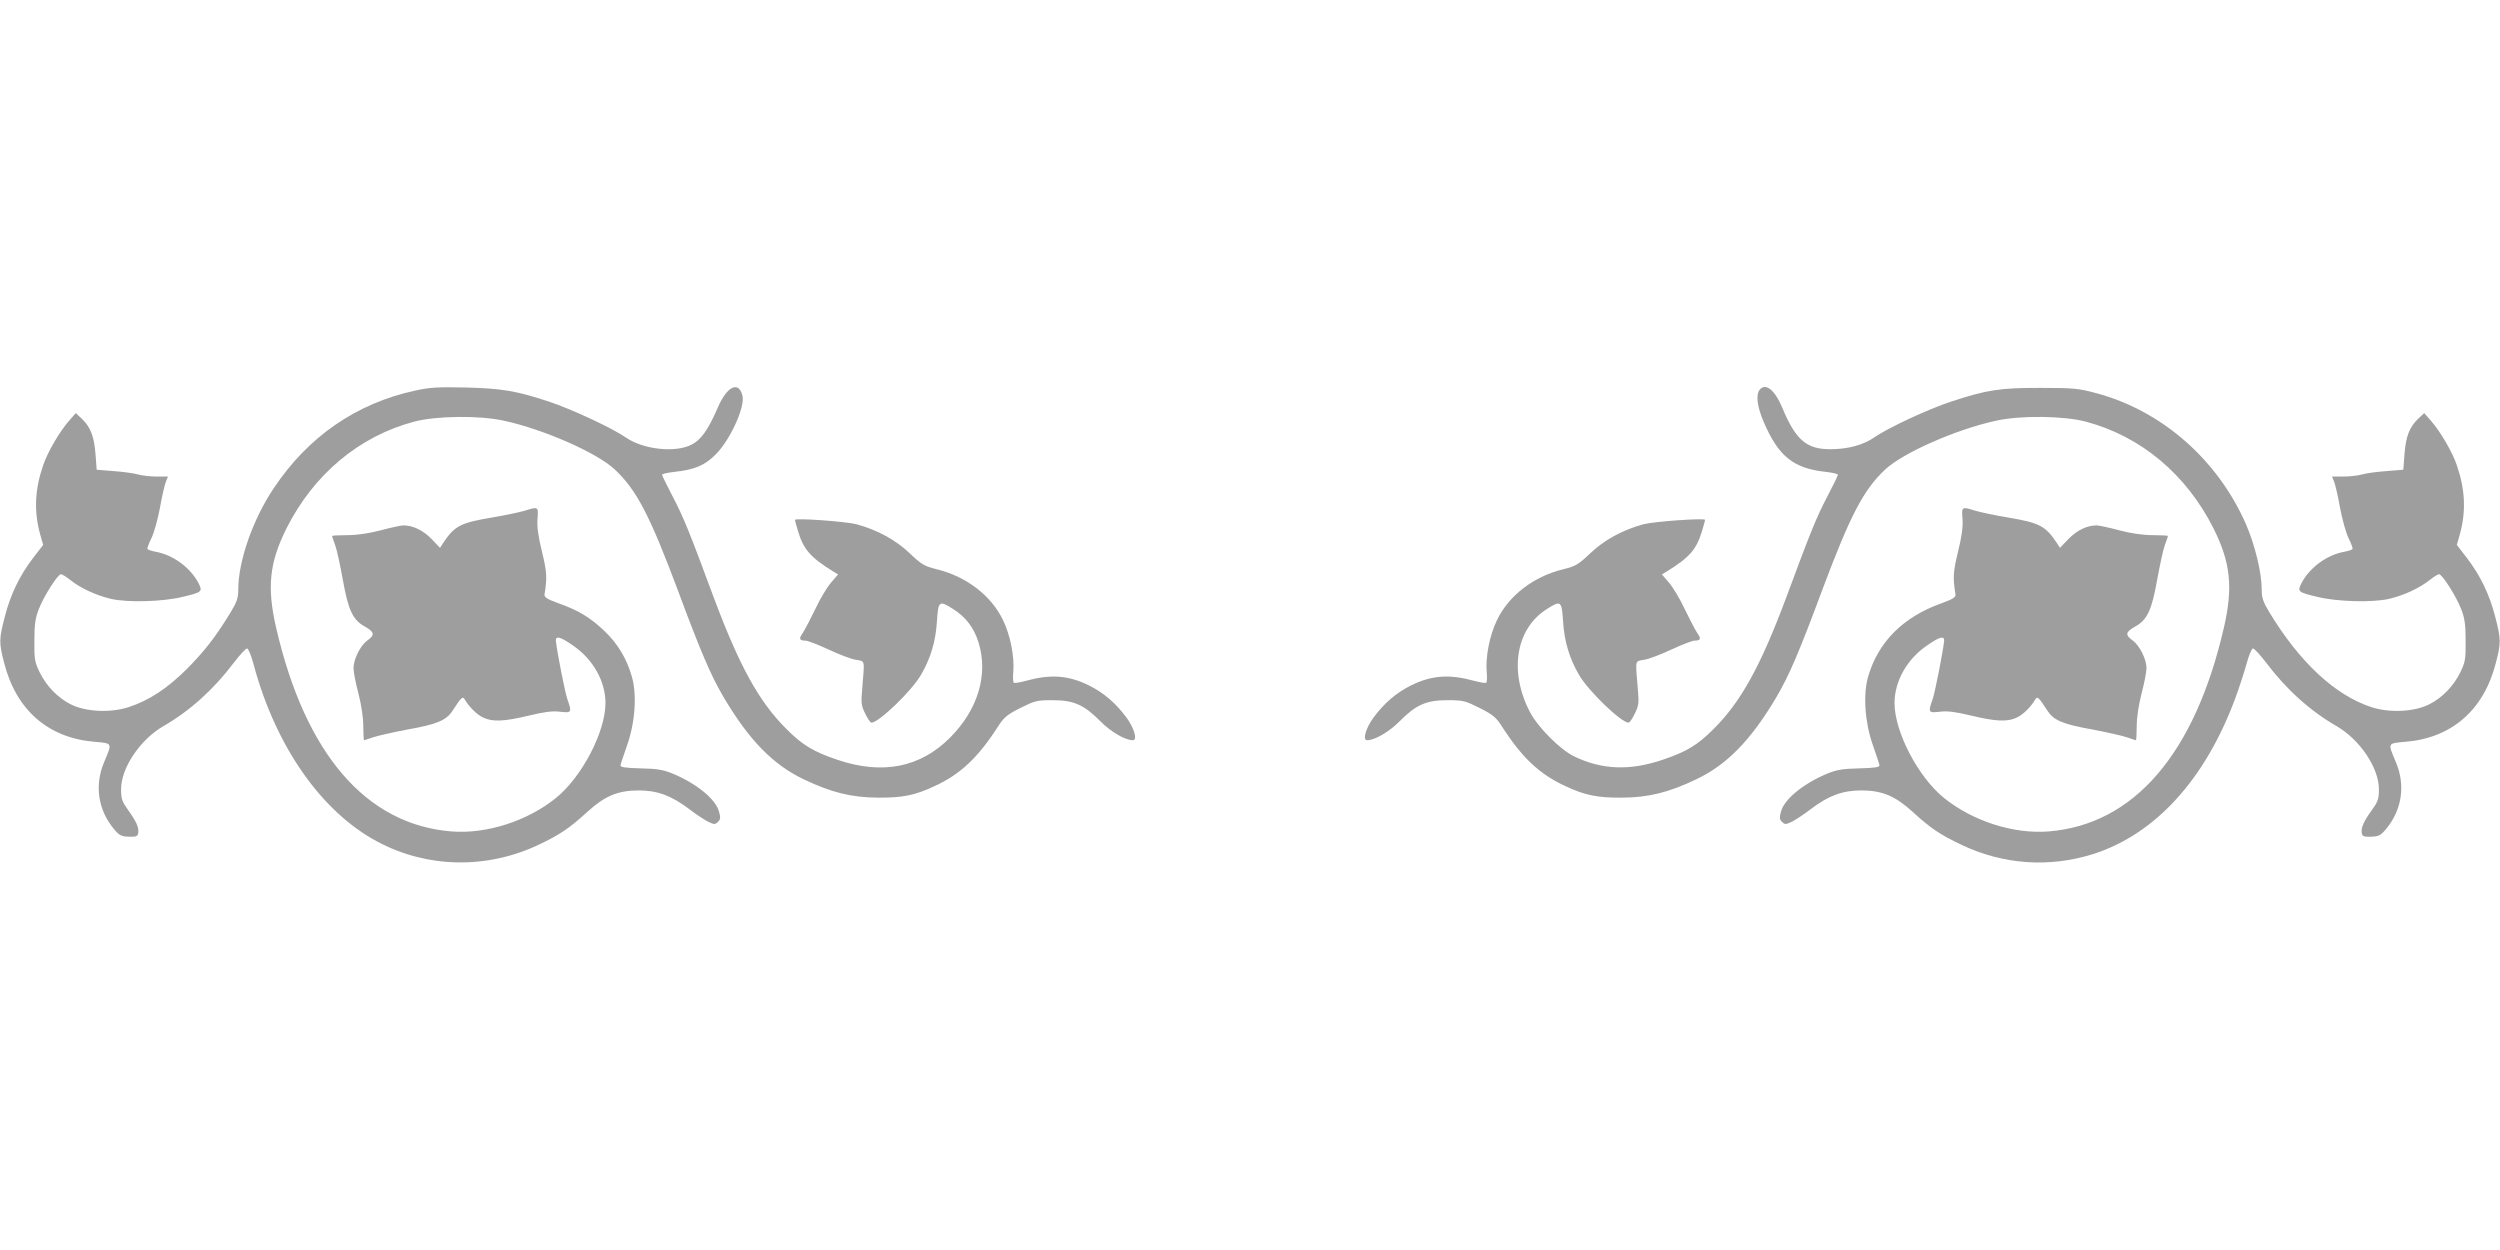
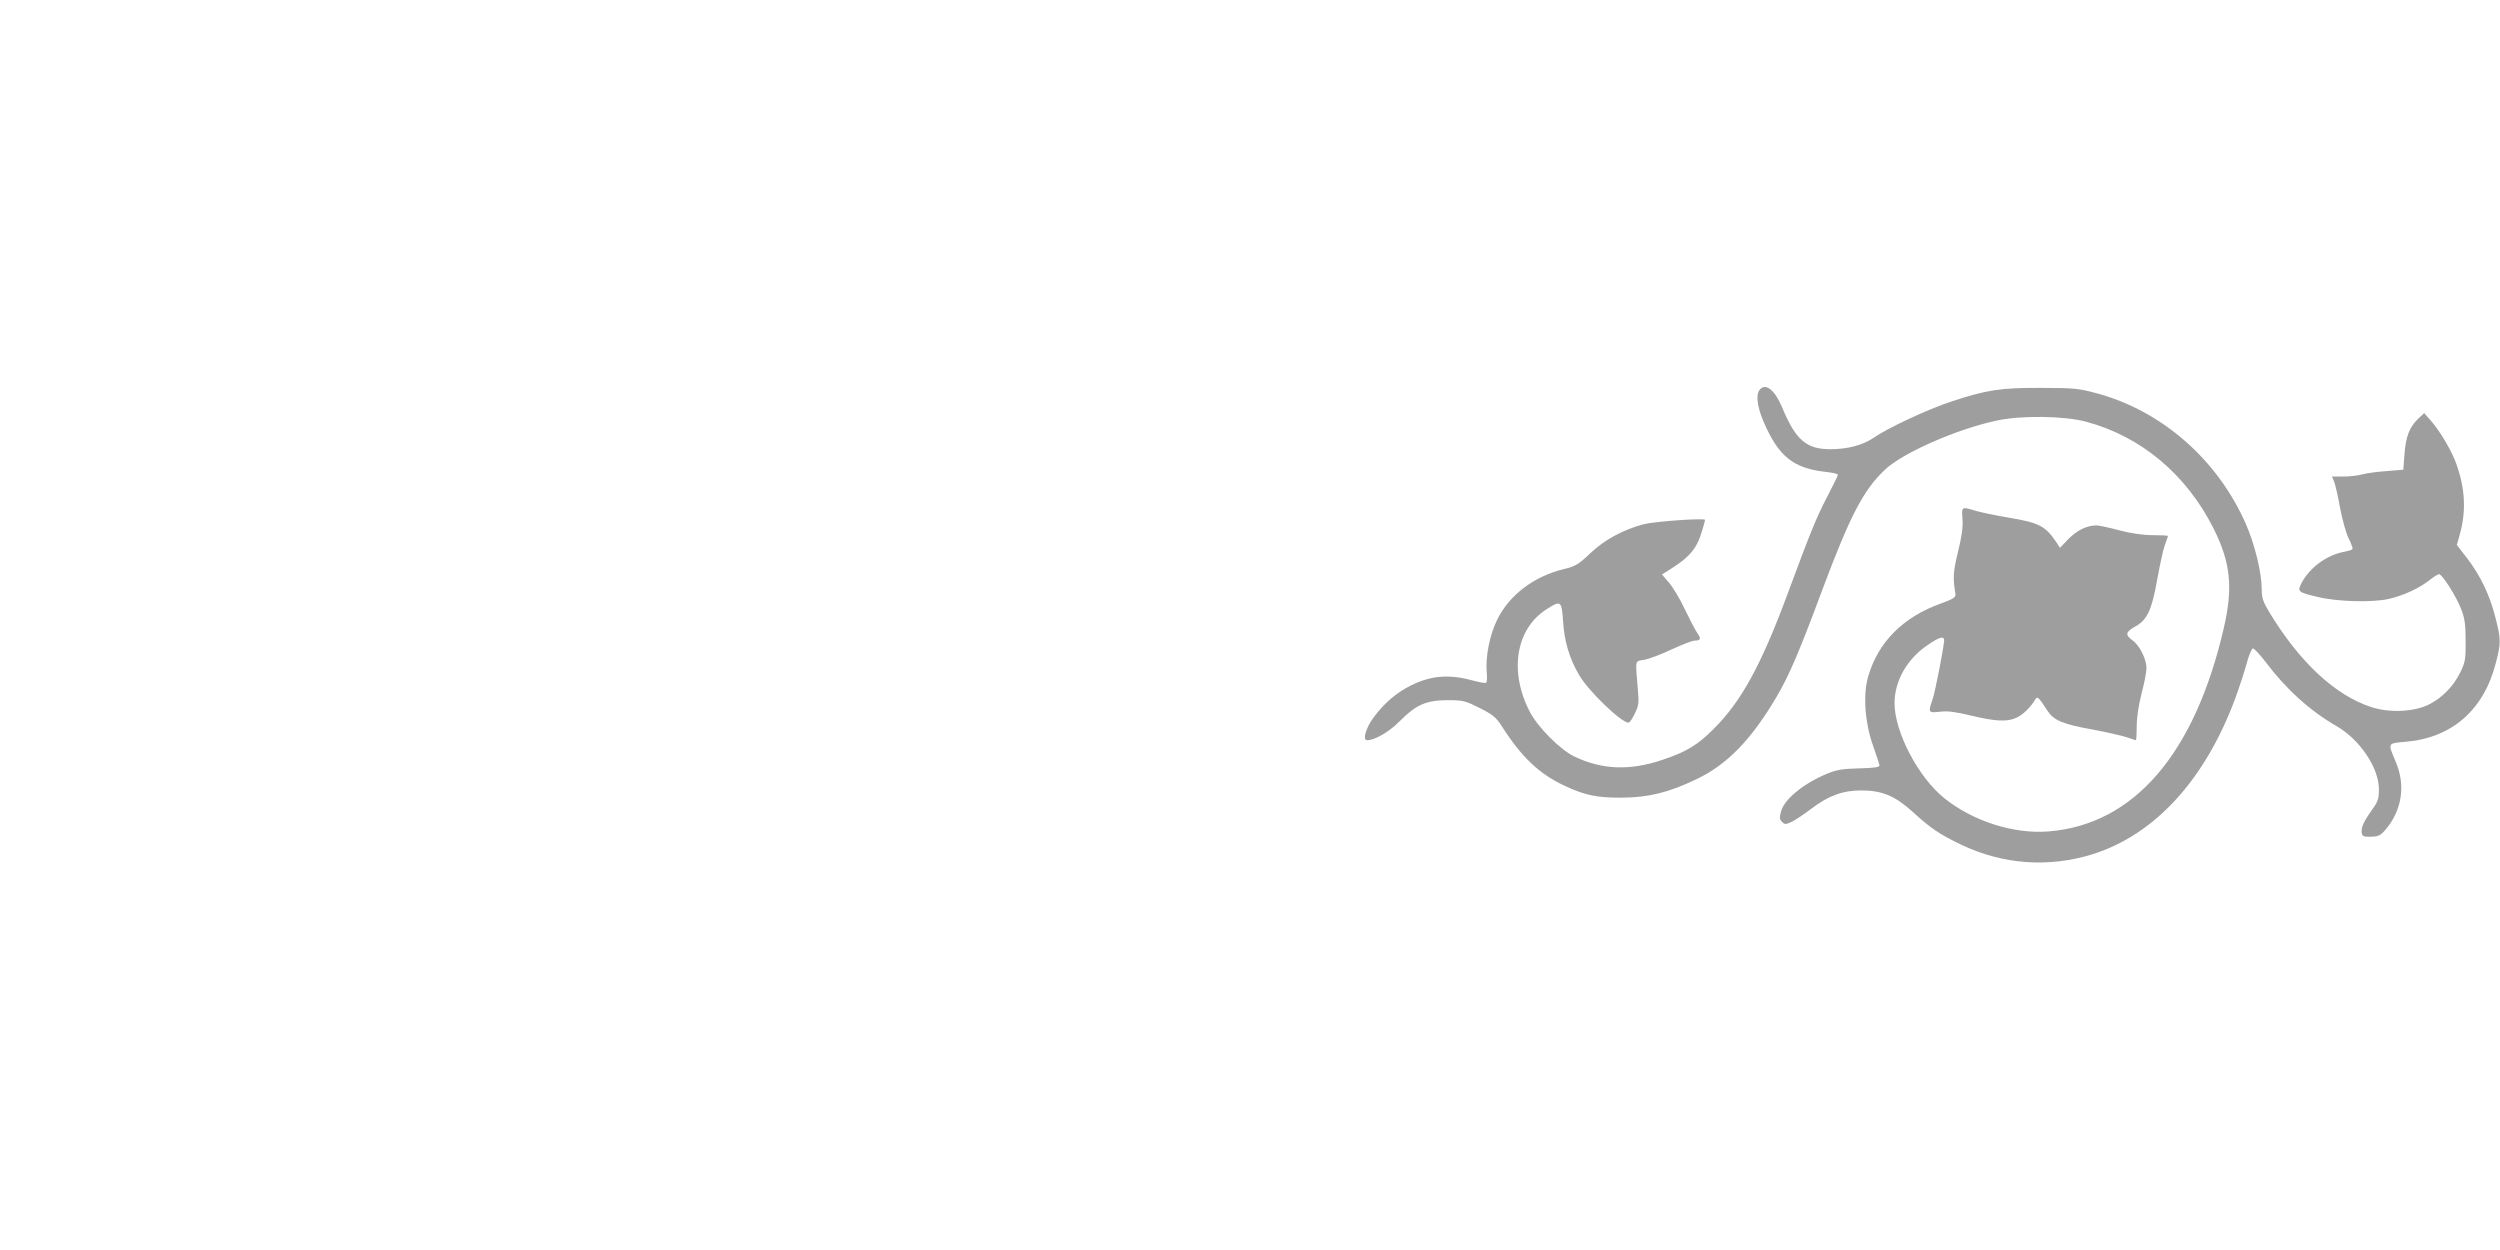
<svg xmlns="http://www.w3.org/2000/svg" version="1.0" width="1280pt" height="640pt" viewBox="0 0 1280 640" preserveAspectRatio="xMidYMid meet">
  <g transform="translate(0,640) scale(0.1,-0.1)" fill="#9e9e9e" stroke="none">
-     <path d="M2125 4400 c-300 -65 -547 -235 -723 -499 -107 -159 -182 -373 -182 -519 0 -44 -7 -64 -41 -120 -75 -123 -132 -196 -223 -288 -99 -98 -192 -160 -296 -194 -93 -31 -222 -25 -298 14 -67 34 -124 93 -159 164 -25 52 -28 67 -27 162 0 84 5 116 23 162 25 65 97 178 113 178 6 0 27 -13 47 -29 54 -43 133 -79 208 -97 85 -20 267 -15 368 10 101 24 104 27 80 73 -42 78 -129 142 -218 158 -21 4 -39 10 -42 14 -2 4 7 29 21 57 13 27 32 96 43 154 10 58 24 117 30 133 l11 27 -58 0 c-31 0 -75 5 -96 11 -22 6 -78 14 -125 17 l-86 7 -6 80 c-7 90 -25 138 -70 181 l-31 29 -35 -40 c-48 -55 -109 -159 -132 -227 -43 -125 -48 -237 -15 -355 l15 -53 -51 -66 c-69 -90 -116 -187 -145 -300 -30 -115 -31 -134 -4 -237 61 -242 226 -386 464 -405 92 -8 90 -5 49 -102 -52 -121 -32 -250 53 -349 25 -29 36 -34 74 -35 37 -1 44 2 47 20 4 27 -10 58 -53 118 -30 42 -35 56 -35 105 0 110 98 255 218 324 135 78 256 187 360 325 30 39 60 72 67 72 6 0 21 -35 33 -80 112 -420 347 -756 634 -909 254 -136 559 -142 824 -17 112 53 160 86 252 170 88 80 155 109 262 109 95 0 167 -26 258 -95 36 -28 81 -57 99 -66 30 -14 35 -14 49 0 13 12 14 22 5 54 -17 62 -113 141 -234 192 -51 21 -80 26 -167 28 -80 2 -104 6 -103 16 1 7 17 54 34 103 41 116 51 259 24 351 -26 92 -72 168 -139 232 -73 70 -134 107 -236 143 -60 22 -74 31 -72 46 14 85 12 115 -13 218 -19 77 -26 126 -23 167 5 65 5 65 -66 43 -27 -8 -103 -24 -169 -35 -160 -27 -190 -43 -248 -130 l-16 -25 -45 47 c-44 44 -94 68 -143 68 -11 0 -63 -11 -115 -25 -60 -16 -123 -25 -172 -25 -43 0 -78 -2 -78 -4 0 -2 7 -23 16 -47 9 -24 26 -104 39 -176 28 -157 51 -207 113 -241 50 -28 52 -43 13 -71 -36 -26 -71 -96 -71 -142 0 -19 11 -77 25 -129 15 -58 25 -124 25 -167 0 -40 2 -73 4 -73 2 0 23 7 46 15 24 8 103 26 177 40 152 27 198 47 230 96 46 71 52 76 63 57 24 -40 62 -77 94 -92 48 -23 108 -20 233 10 80 19 121 25 160 20 60 -7 62 -4 38 64 -12 34 -53 242 -59 299 -2 27 23 21 85 -22 105 -71 169 -184 169 -297 0 -147 -121 -379 -254 -486 -146 -118 -355 -185 -534 -171 -438 35 -749 397 -898 1042 -48 208 -35 334 53 510 139 276 371 471 653 546 113 30 333 33 460 5 204 -44 478 -165 568 -250 111 -104 179 -235 321 -614 120 -323 171 -441 235 -550 131 -222 255 -348 411 -422 142 -68 245 -93 380 -94 125 -1 190 12 290 59 133 61 224 147 328 310 27 42 45 57 111 90 74 37 84 40 165 40 108 0 161 -23 245 -108 52 -53 127 -97 166 -97 25 0 8 61 -33 117 -56 75 -116 126 -192 164 -106 52 -197 58 -323 23 -29 -8 -56 -12 -61 -10 -4 3 -6 27 -3 54 7 79 -15 190 -53 268 -61 126 -188 223 -341 260 -61 15 -76 24 -136 81 -71 68 -166 120 -273 149 -54 14 -315 33 -315 22 0 -2 7 -29 16 -58 28 -93 64 -134 177 -204 l28 -17 -36 -42 c-20 -23 -57 -84 -81 -136 -25 -52 -54 -107 -64 -122 -21 -29 -18 -39 14 -39 11 0 63 -20 117 -45 53 -25 116 -49 140 -53 50 -9 46 6 33 -154 -6 -67 -4 -82 16 -122 12 -25 26 -46 32 -46 37 0 205 161 253 244 50 85 76 174 82 274 7 106 11 110 84 63 64 -40 106 -96 129 -170 51 -164 -2 -343 -145 -487 -152 -153 -345 -192 -575 -115 -125 42 -181 76 -263 158 -141 140 -241 322 -373 675 -126 340 -154 409 -210 516 -30 57 -54 107 -54 111 0 5 28 11 63 15 103 11 156 33 212 90 74 74 152 245 136 302 -20 75 -79 46 -126 -63 -50 -116 -87 -167 -137 -191 -84 -41 -244 -23 -332 37 -72 50 -279 146 -396 185 -167 55 -238 67 -425 72 -142 3 -185 1 -260 -16z" />
    <path d="M9010 4405 c-21 -26 -14 -86 20 -165 76 -177 152 -238 318 -256 34 -4 62 -10 62 -15 0 -4 -24 -54 -54 -111 -56 -107 -84 -176 -210 -516 -132 -353 -232 -535 -373 -675 -82 -82 -138 -116 -263 -158 -167 -56 -308 -50 -450 18 -71 34 -186 149 -227 228 -108 207 -72 426 86 526 73 47 77 43 84 -63 6 -100 32 -189 82 -274 48 -83 216 -244 253 -244 6 0 20 21 32 46 20 40 22 55 16 122 -13 160 -17 145 33 154 24 4 87 28 140 53 54 25 106 45 117 45 32 0 35 10 14 39 -10 15 -39 70 -64 122 -24 52 -61 113 -81 136 l-36 42 28 17 c113 70 149 111 177 204 9 29 16 56 16 58 0 11 -261 -8 -315 -22 -107 -29 -202 -81 -273 -149 -60 -57 -75 -66 -136 -81 -153 -37 -280 -134 -341 -260 -38 -78 -60 -189 -53 -268 3 -27 1 -51 -3 -54 -5 -2 -32 2 -61 10 -126 35 -217 29 -323 -23 -76 -38 -136 -89 -192 -164 -41 -56 -58 -117 -33 -117 39 0 114 44 166 97 84 85 137 108 245 108 81 0 91 -3 165 -40 66 -33 84 -48 111 -90 104 -163 195 -249 328 -310 100 -47 165 -60 290 -59 135 1 238 26 380 94 156 74 280 200 411 422 64 109 115 227 235 550 142 379 210 510 321 614 90 85 364 206 568 250 127 28 347 25 460 -5 282 -75 514 -270 653 -546 88 -176 101 -302 53 -510 -149 -645 -460 -1007 -898 -1042 -179 -14 -388 53 -534 171 -133 107 -254 339 -254 486 0 113 64 226 169 297 62 43 87 49 85 22 -6 -57 -47 -265 -59 -299 -24 -68 -22 -71 38 -64 39 5 80 -1 160 -20 125 -30 185 -33 233 -10 32 15 70 52 94 92 11 19 17 14 63 -57 32 -49 78 -69 230 -96 74 -14 153 -32 177 -40 23 -8 44 -15 46 -15 2 0 4 33 4 73 0 43 10 109 25 167 14 52 25 110 25 129 0 46 -35 116 -71 142 -39 28 -37 43 13 71 62 34 85 84 113 241 13 72 30 152 39 176 9 24 16 45 16 47 0 2 -35 4 -77 4 -50 0 -113 9 -173 25 -52 14 -104 25 -115 25 -49 0 -99 -24 -143 -68 l-45 -47 -16 25 c-58 87 -88 103 -248 130 -66 11 -142 27 -169 35 -71 22 -71 22 -66 -43 3 -41 -4 -90 -23 -167 -25 -103 -27 -133 -13 -218 2 -15 -12 -24 -72 -46 -195 -69 -324 -198 -375 -375 -27 -92 -17 -235 24 -351 17 -49 33 -96 34 -103 1 -10 -23 -14 -103 -16 -87 -2 -116 -7 -167 -28 -121 -51 -217 -130 -234 -192 -9 -32 -8 -42 5 -54 14 -14 19 -14 49 0 18 9 63 38 99 66 91 69 163 95 258 95 107 0 174 -29 262 -109 92 -84 140 -117 252 -170 213 -101 446 -117 669 -48 319 100 576 380 731 797 20 54 46 134 58 177 12 45 27 80 33 80 7 0 37 -33 67 -72 104 -138 225 -247 360 -325 120 -69 218 -214 218 -324 0 -49 -5 -63 -35 -105 -43 -60 -57 -91 -53 -118 3 -18 10 -21 47 -20 38 1 49 6 74 35 85 99 105 228 53 349 -41 97 -43 94 49 102 238 19 403 163 464 405 27 103 26 122 -4 237 -29 113 -76 210 -145 300 l-51 66 15 53 c33 118 28 230 -15 355 -23 68 -84 172 -132 227 l-35 40 -31 -29 c-45 -43 -63 -91 -70 -181 l-6 -80 -86 -7 c-47 -3 -103 -11 -125 -17 -21 -6 -65 -11 -96 -11 l-58 0 11 -27 c6 -16 20 -75 30 -133 11 -58 30 -127 43 -154 14 -28 23 -53 21 -57 -3 -4 -21 -10 -42 -14 -89 -16 -176 -80 -218 -158 -24 -46 -21 -49 80 -73 101 -25 283 -30 368 -10 75 18 154 54 208 97 20 16 41 29 47 29 16 0 88 -113 113 -178 18 -46 23 -78 23 -162 1 -95 -2 -110 -27 -162 -35 -71 -92 -130 -159 -164 -76 -39 -205 -45 -298 -14 -185 61 -365 229 -519 482 -34 56 -41 76 -41 120 0 86 -35 229 -81 335 -145 330 -430 580 -766 670 -89 24 -115 27 -283 27 -207 1 -278 -10 -460 -70 -118 -39 -325 -135 -396 -185 -56 -38 -134 -59 -223 -59 -122 0 -177 47 -246 213 -38 91 -85 128 -115 92z" />
  </g>
</svg>